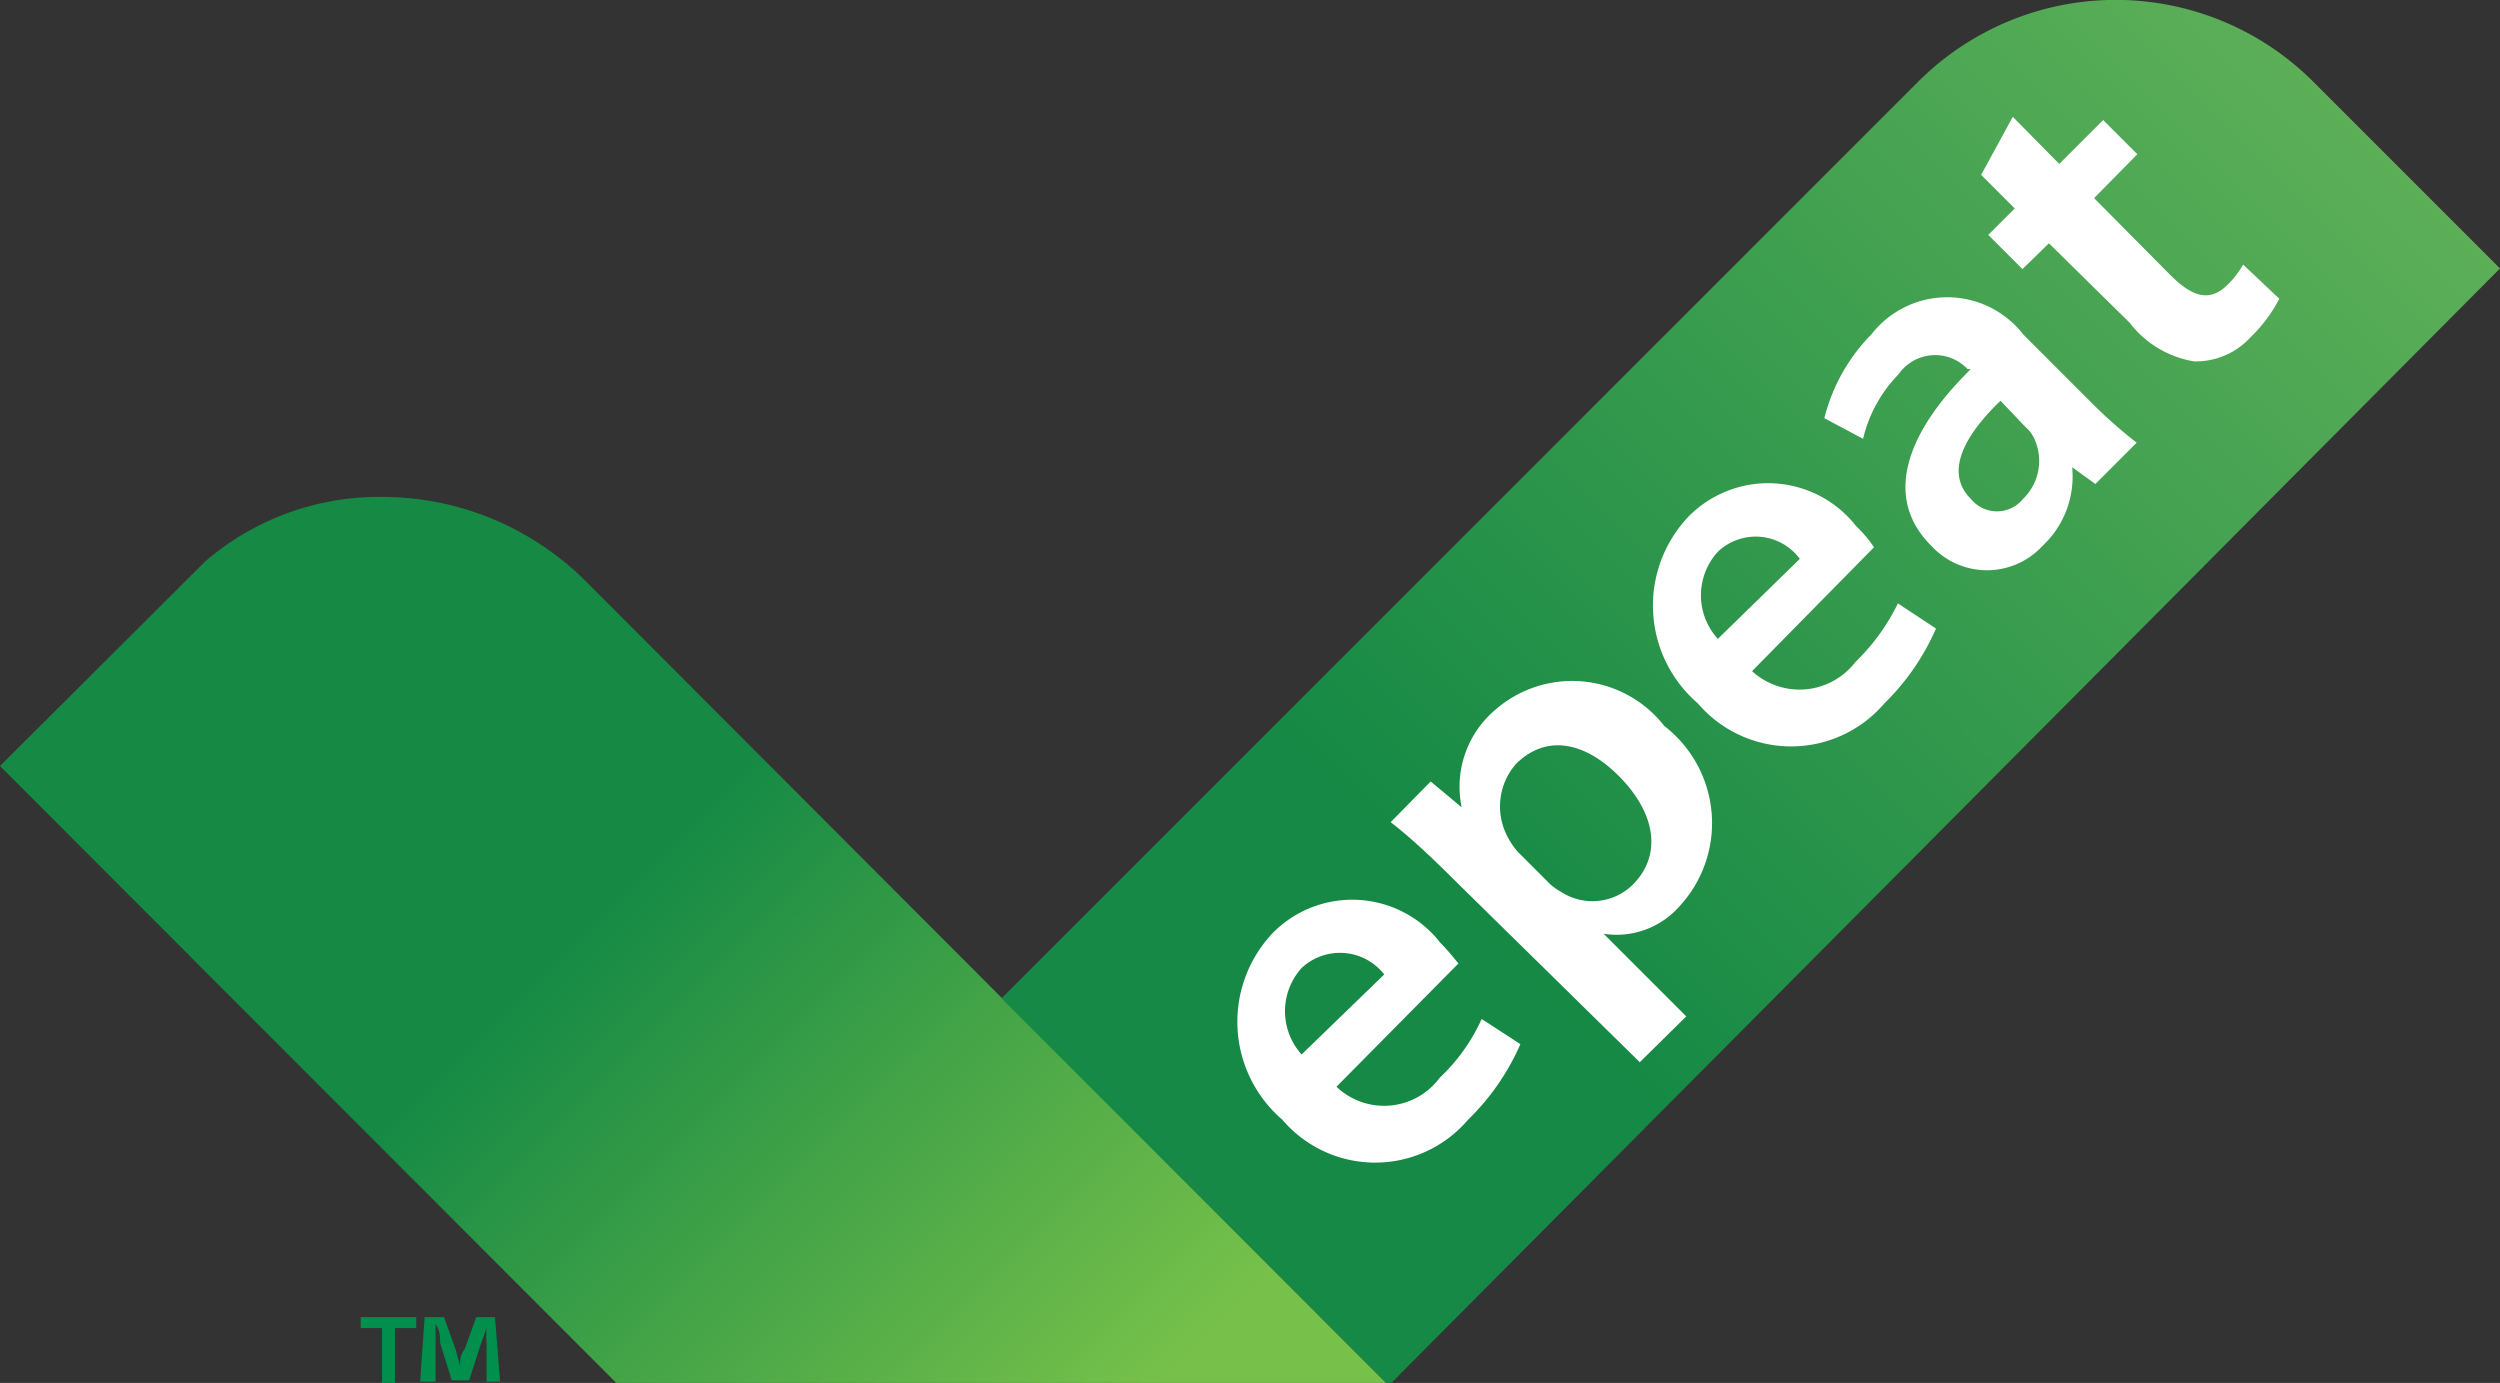
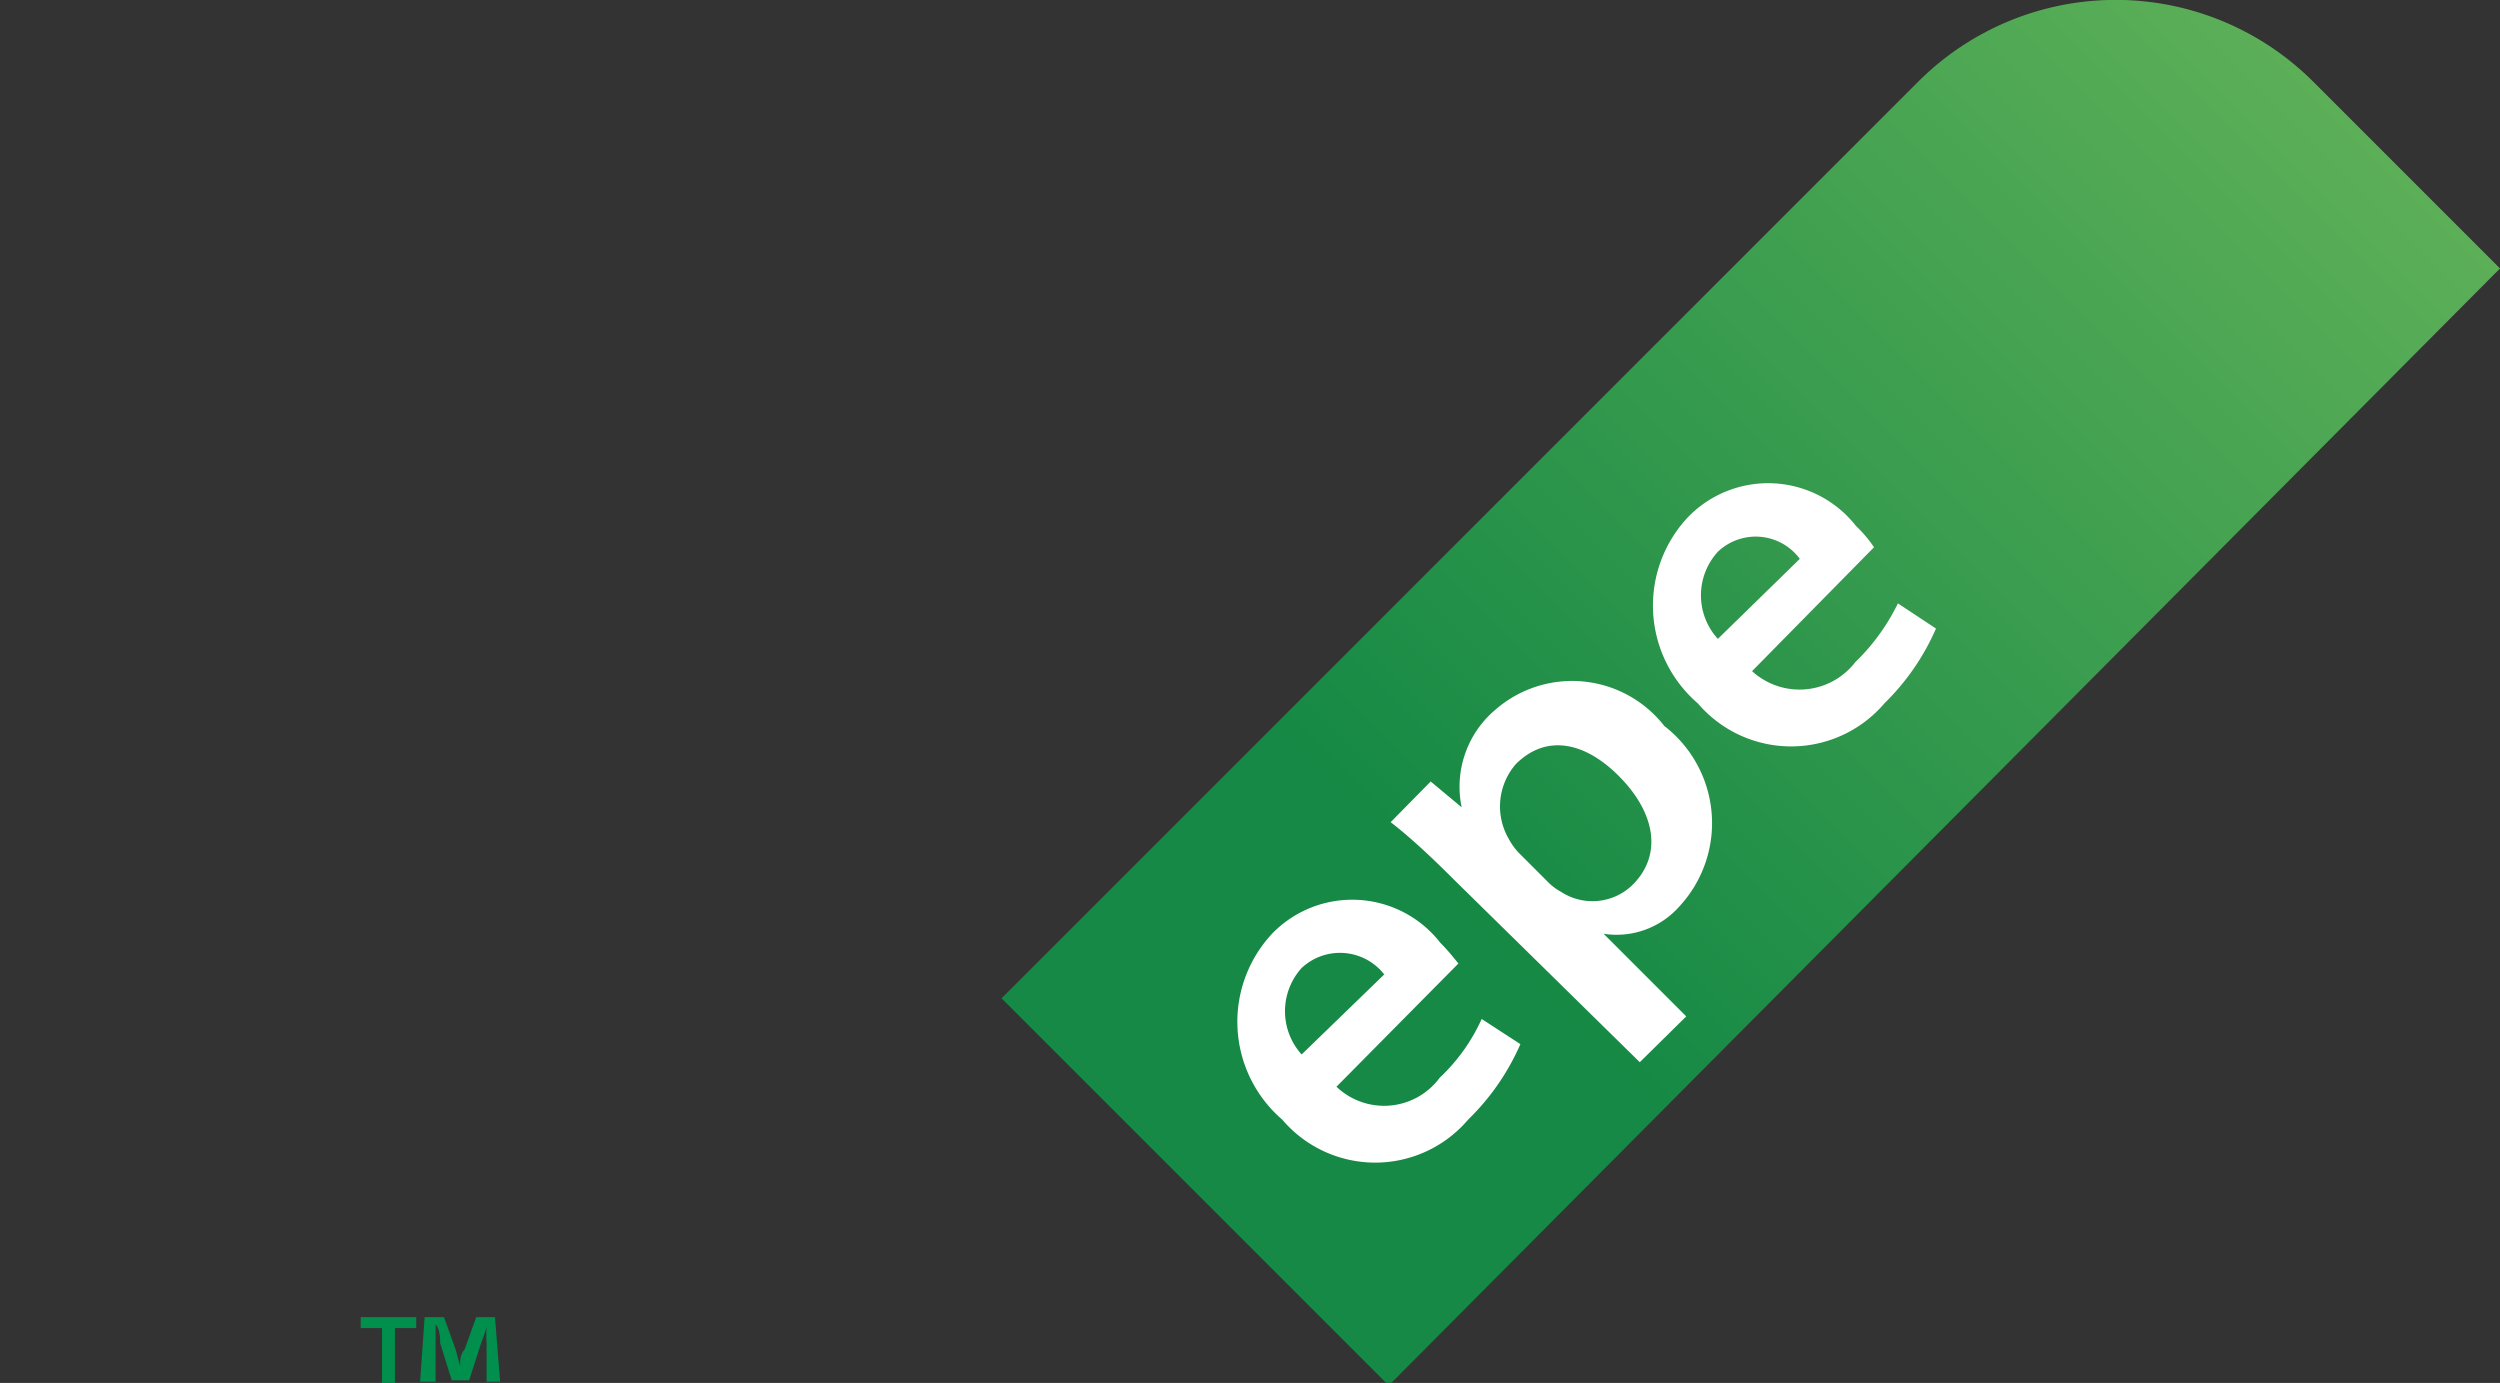
<svg xmlns="http://www.w3.org/2000/svg" id="Layer_1" data-name="Layer 1" viewBox="0 0 38.74 21.43">
  <rect x="0" y="0" width="38.74" height="21.43" fill="#333333" stroke="none" />
  <defs>
    <style>.cls-1{fill:#008f4c;}.cls-2{fill:url(#linear-gradient);}.cls-3{fill:url(#linear-gradient-2);}.cls-4{fill:#fff;}</style>
    <linearGradient id="linear-gradient" x1="8.79" y1="14.7" x2="16.78" y2="22.7" gradientUnits="userSpaceOnUse">
      <stop offset="0" stop-color="#168a45" />
      <stop offset="1" stop-color="#77c14a" />
    </linearGradient>
    <linearGradient id="linear-gradient-2" x1="22.64" y1="14.31" x2="36.16" y2="0.79" gradientUnits="userSpaceOnUse">
      <stop offset="0" stop-color="#158945" />
      <stop offset="1" stop-color="#5eb058" />
    </linearGradient>
  </defs>
  <title>epeat-logo</title>
  <path class="cls-1" d="M6.45,20.41v.17H6.12v.85h-.2v-.85H5.59v-.17Zm1.09,1,0-.6a2.44,2.44,0,0,1,0-.29h0c0,.09-.06.22-.09.31l-.18.56H7l-.18-.58c0-.07,0-.2-.07-.29h0v.29l0,.6H6.51l.07-1h.3l.18.5.07.26h0c0-.1,0-.18.07-.26l.18-.5h.29l.08,1Z" />
-   <path class="cls-2" d="M3.18,8.7,0,11.87l9.55,9.56H21.48L9.07,9A4.47,4.47,0,0,0,5.91,7.7a4.13,4.13,0,0,0-2.73,1" />
  <path class="cls-3" d="M29.72,1.27l-14.2,14.2,6,6L38.74,4.16,35.85,1.27a4.33,4.33,0,0,0-6.13,0" />
  <path class="cls-4" d="M20.71,16.84a1.07,1.07,0,0,0,1.6-.14,2.87,2.87,0,0,0,.65-.91l.6.39a3.69,3.69,0,0,1-.81,1.17,1.89,1.89,0,0,1-2.88,0,2,2,0,0,1-.14-2.9,1.73,1.73,0,0,1,2.59.16c.13.13.22.25.28.32Zm.74-1.74a.87.87,0,0,0-1.28-.1,1,1,0,0,0,0,1.34Z" />
  <path class="cls-4" d="M22.55,13.65c-.37-.37-.68-.66-1-.91l.62-.63.48.4h0A1.56,1.56,0,0,1,23.17,11a1.81,1.81,0,0,1,2.62.25,1.9,1.9,0,0,1,.23,2.8,1.3,1.3,0,0,1-1.17.42h0l1.28,1.28-.72.71Zm1.42,0a.87.87,0,0,0,.22.17.89.89,0,0,0,1.12-.12c.45-.46.34-1.1-.21-1.66s-1.15-.66-1.61-.2A1,1,0,0,0,23.38,13a1,1,0,0,0,.15.21Z" />
  <path class="cls-4" d="M27.15,10.4a1.09,1.09,0,0,0,1.6-.14,3.23,3.23,0,0,0,.66-.91l.59.39a3.67,3.67,0,0,1-.8,1.16,1.9,1.9,0,0,1-2.89,0A2,2,0,0,1,26.17,8a1.73,1.73,0,0,1,2.59.15,2,2,0,0,1,.28.33Zm.74-1.74a.85.85,0,0,0-1.27-.11,1,1,0,0,0,0,1.35Z" />
-   <path class="cls-4" d="M32.39,6.22a7.25,7.25,0,0,0,.72.64l-.64.64-.36-.26h0a1.47,1.47,0,0,1-.46,1.22,1.17,1.17,0,0,1-1.72,0c-.72-.71-.45-1.7.61-2.74l-.05,0a.69.69,0,0,0-1.07.08,2.13,2.13,0,0,0-.55,1l-.6-.32A2.83,2.83,0,0,1,29,5.18a1.49,1.49,0,0,1,2.35,0ZM31,6.21c-.52.5-.89,1.09-.46,1.52a.52.52,0,0,0,.81,0,.82.82,0,0,0,.17-.94.54.54,0,0,0-.14-.18Z" />
-   <path class="cls-4" d="M31.19,1.81l.72.73.68-.68.53.53-.67.68,1.18,1.19c.34.34.61.43.89.15a1.37,1.37,0,0,0,.24-.31l.56.53a2.27,2.27,0,0,1-.44.59A1.15,1.15,0,0,1,34,5.6,1.58,1.58,0,0,1,33,5L31.75,3.77l-.41.4-.53-.53.41-.41-.52-.52Z" />
</svg>